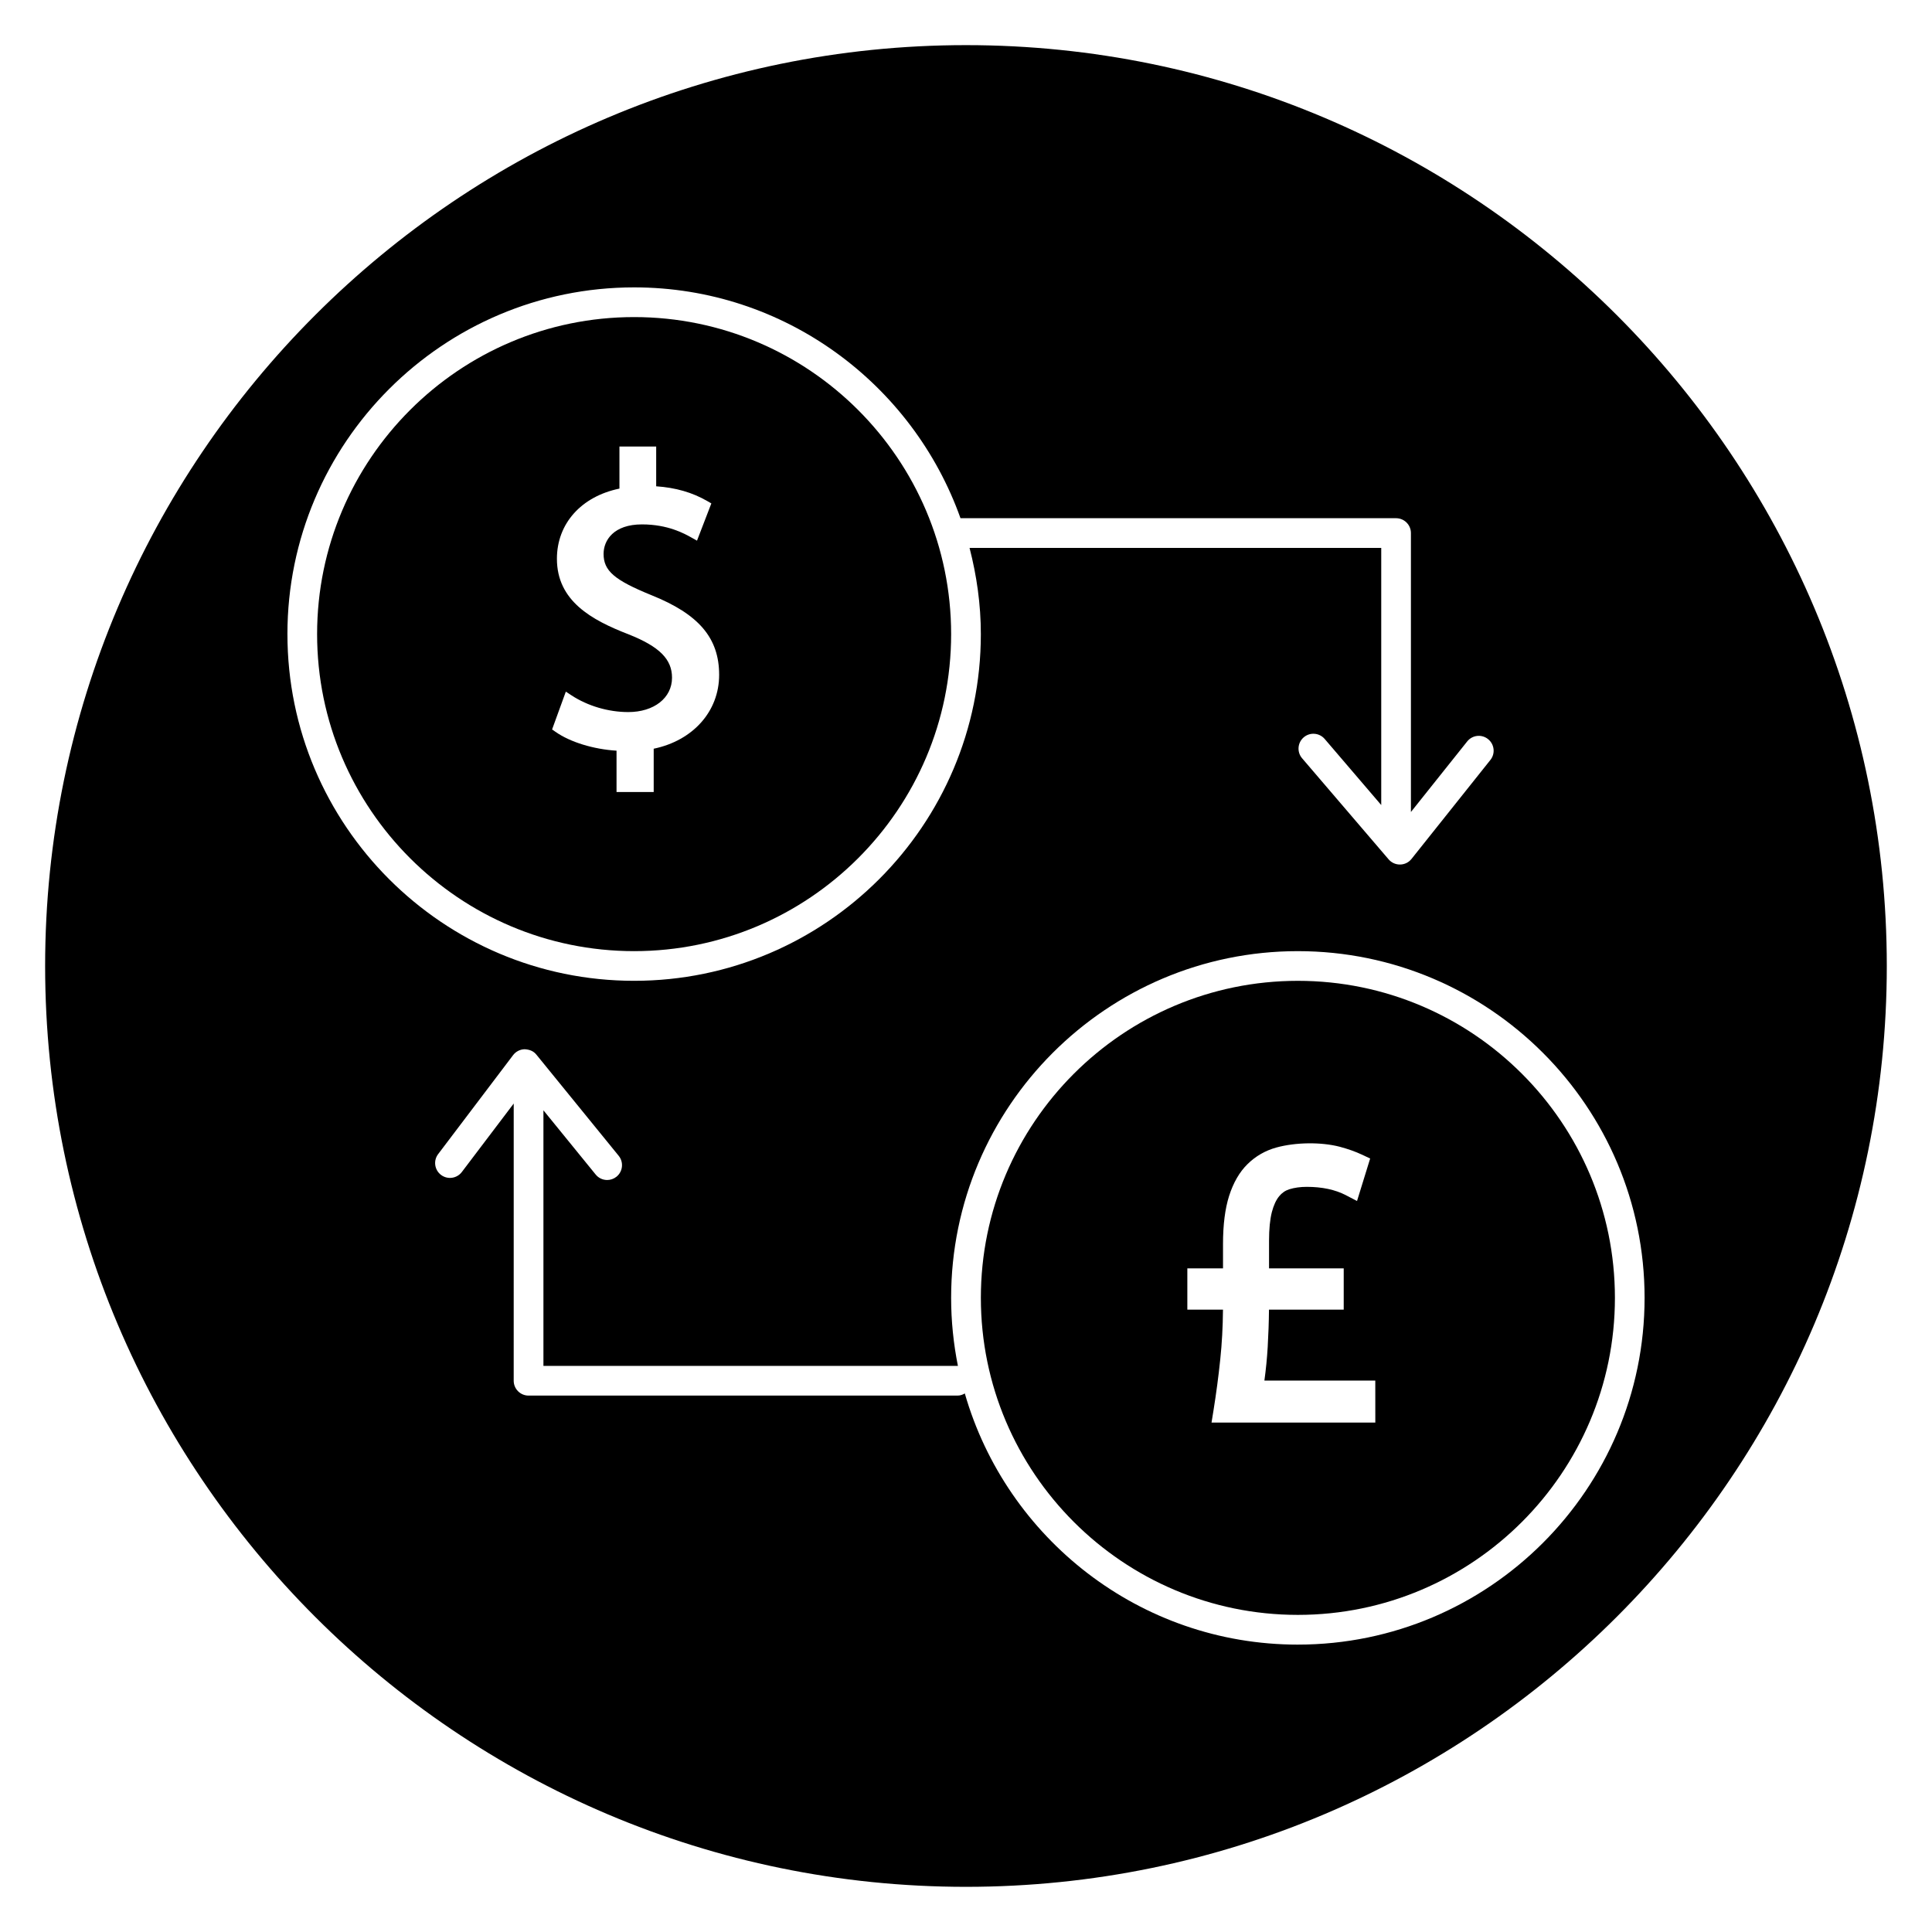
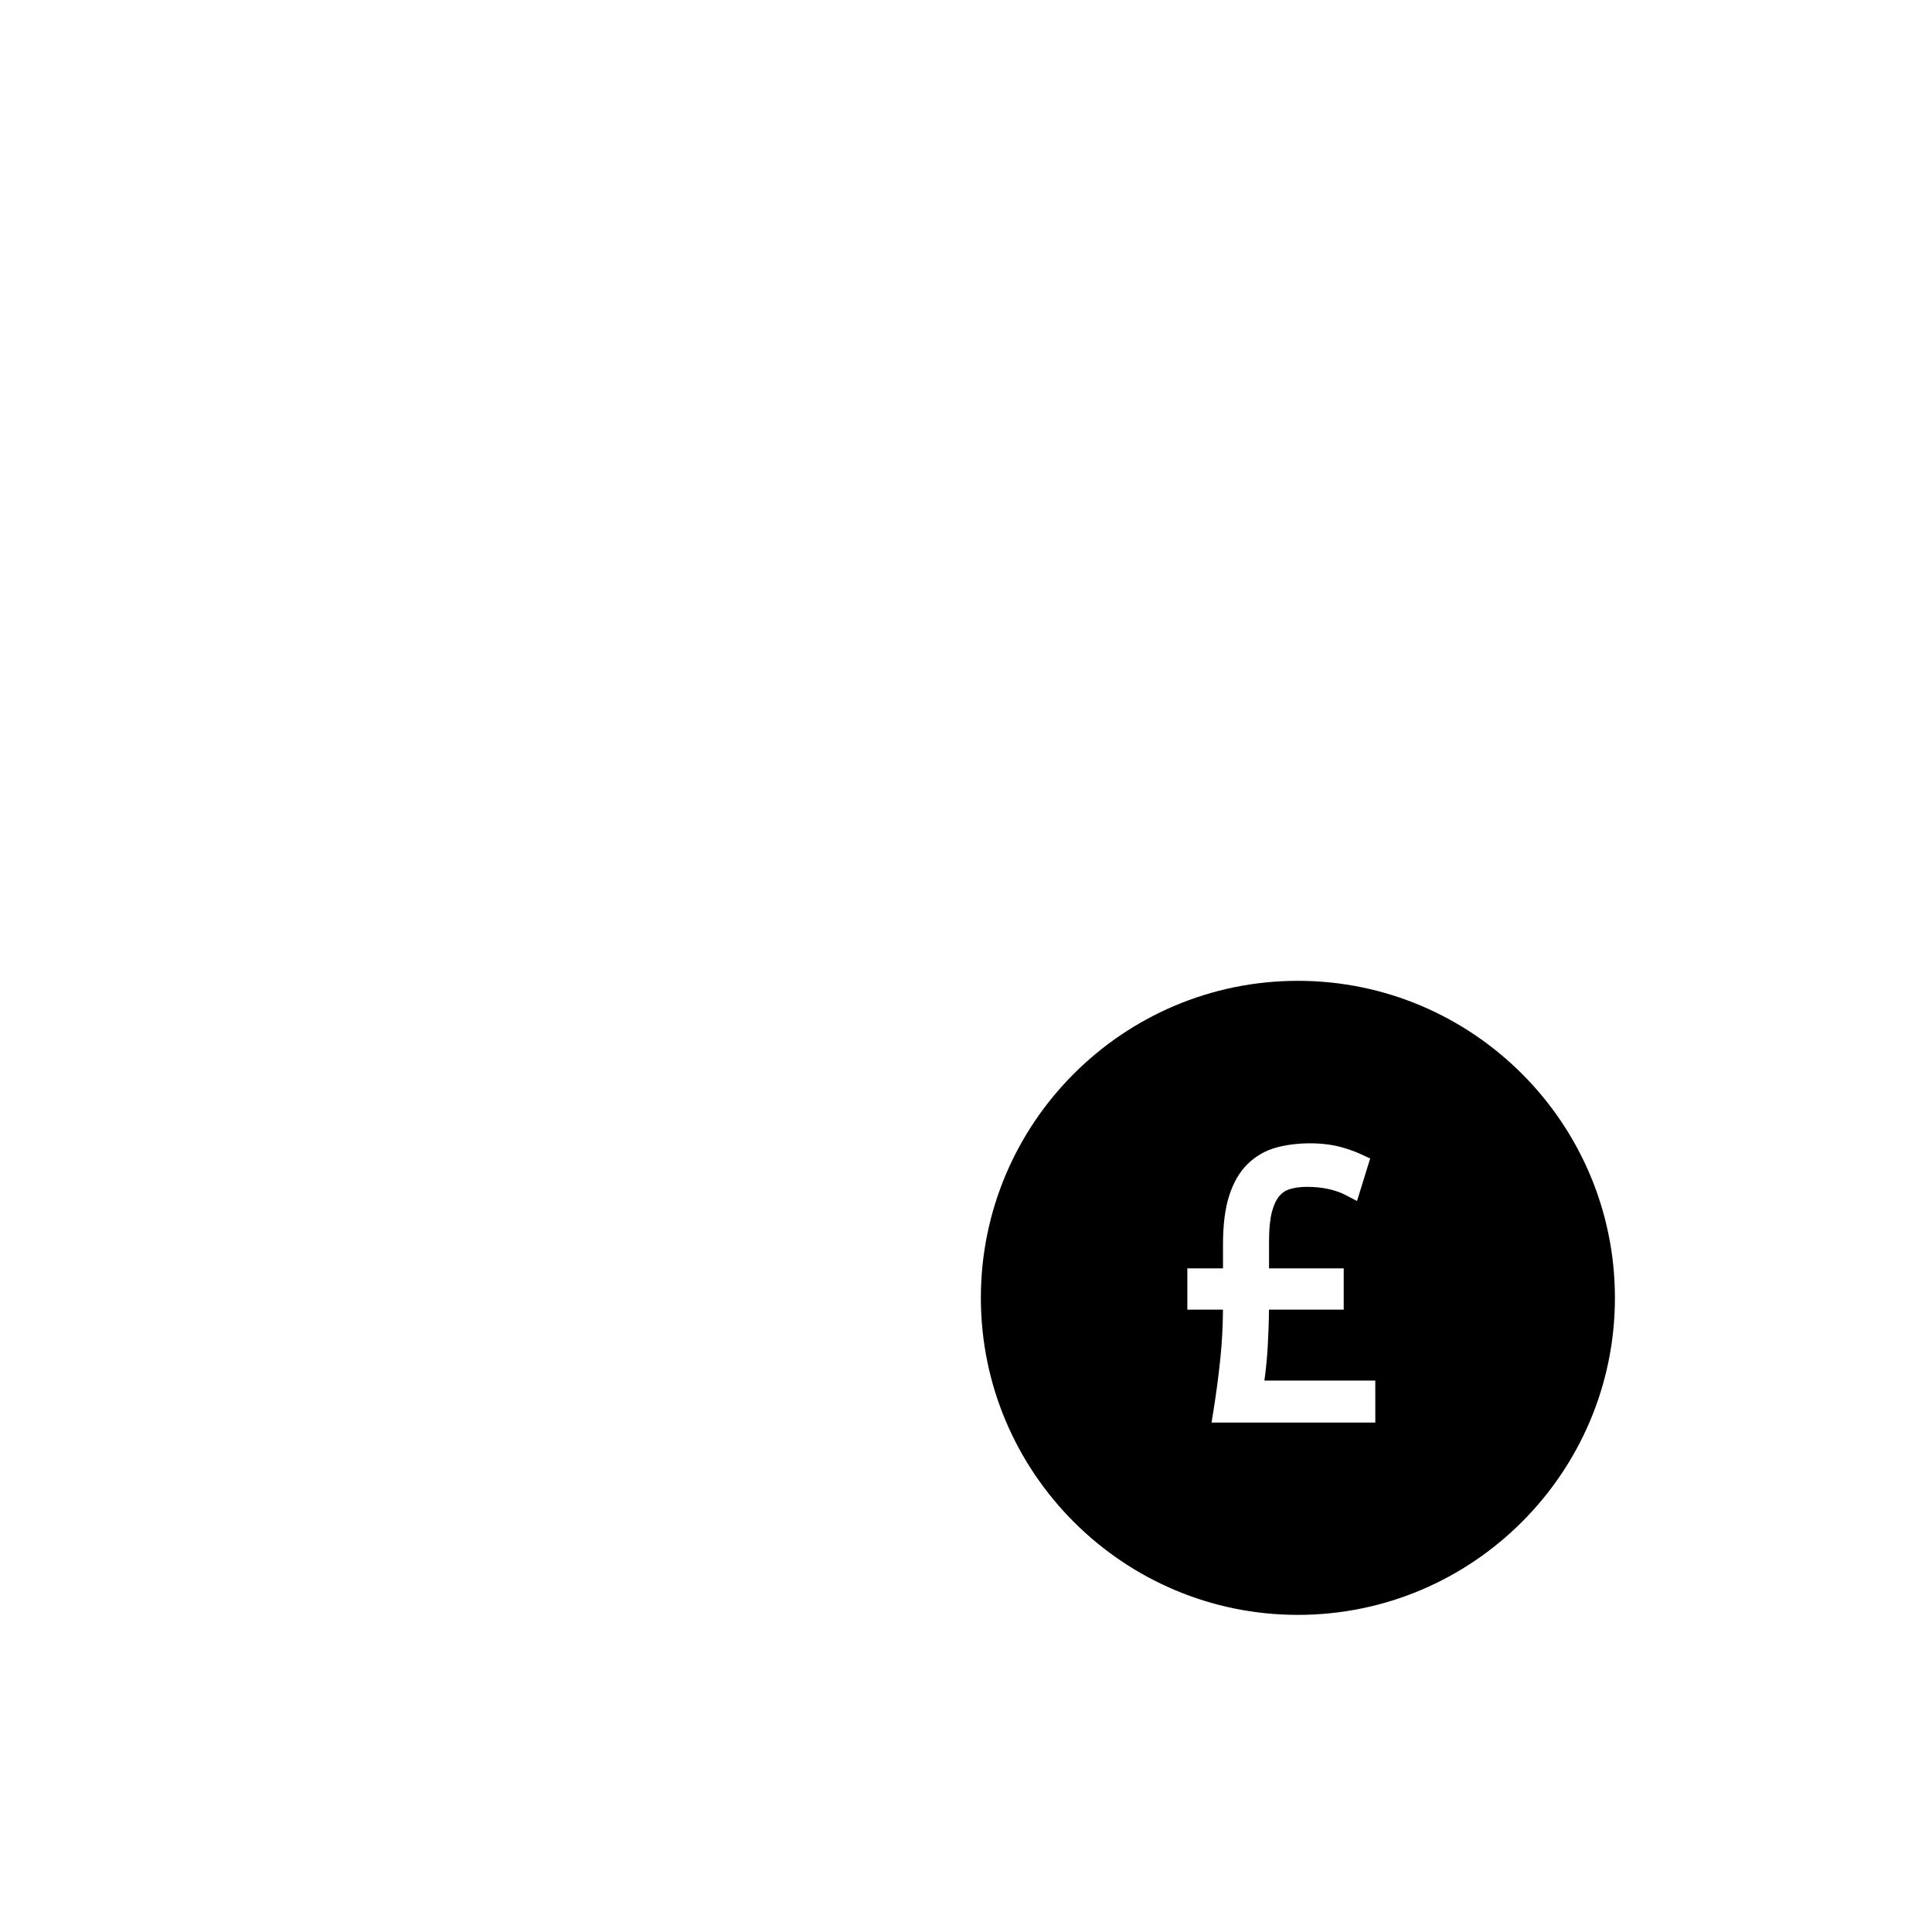
<svg xmlns="http://www.w3.org/2000/svg" fill="#000000" width="800px" height="800px" version="1.1" viewBox="144 144 512 512">
  <g>
-     <path d="m396.06 312.05c0-46.328-37.691-84.02-84.012-84.02-46.328 0-84.012 37.691-84.012 84.02 0.004 46.328 37.688 84.012 84.012 84.012 46.32 0 84.012-37.684 84.012-84.012zm-104.83 25.902-0.922-0.637 3.644-10.027 1.543 1.016c4.273 2.793 9.738 4.402 15.004 4.402 6.824 0 11.594-3.746 11.594-9.109 0-4.902-3.328-8.234-11.477-11.477-9.879-3.809-19.027-8.879-19.027-20.043 0-9.328 6.465-16.516 16.57-18.594v-11.148h9.738v10.539c5.148 0.348 9.59 1.629 13.531 3.906l1.086 0.629-3.801 9.871-1.48-0.828c-1.859-1.039-6.203-3.481-13.105-3.481-7.512 0-10.172 4.211-10.172 7.816 0 4.488 2.852 6.941 12.699 10.949 12.555 5.039 17.926 11.352 17.926 21.113 0 9.66-6.918 17.398-17.344 19.57v11.469h-9.848v-10.949c-6.066-0.371-12.285-2.258-16.16-4.988z" />
    <path d="m487.95 403.93c-46.328 0-84.012 37.684-84.012 84.012 0 46.328 37.684 84.02 84.012 84.02 46.328 0 84.02-37.691 84.02-84.02-0.004-46.328-37.691-84.012-84.02-84.012zm20.547 117.07h-43.43l0.527-3.258c0.699-4.359 1.316-8.926 1.793-13.555 0.434-4.094 0.676-8.5 0.715-13.121h-9.445v-10.941h9.453v-6.496c0-5.031 0.543-9.297 1.605-12.668 1.125-3.535 2.769-6.383 4.902-8.469 2.125-2.094 4.691-3.574 7.613-4.383 5.141-1.418 11.895-1.488 16.832-0.203 2.195 0.59 4.164 1.289 5.832 2.07l2.211 1.039-3.481 11.266-2.984-1.559c-2.809-1.457-6.289-2.195-10.328-2.195-1.715 0-3.273 0.219-4.621 0.637-1.086 0.348-1.977 0.961-2.715 1.867-0.812 0.992-1.457 2.402-1.922 4.188-0.496 1.945-0.746 4.488-0.746 7.551v7.359h19.789v10.941h-19.805c-0.031 3.25-0.148 6.574-0.34 9.902-0.172 2.938-0.465 5.926-0.875 8.902h29.387l0.008 11.125z" />
-     <path d="m400 155.96c-134.56 0-244.04 109.47-244.04 244.04 0 134.56 109.48 244.03 244.03 244.03 134.56 0 244.03-109.47 244.03-244.03 0.004-134.57-109.46-244.04-244.03-244.04zm-179.83 156.09c0-50.672 41.219-91.891 91.883-91.891 39.879 0 73.816 25.594 86.488 61.172h115.43c2.172 0 3.938 1.762 3.938 3.938v73.918l14.91-18.695c1.363-1.707 3.832-1.984 5.527-0.621 1.699 1.355 1.984 3.824 0.621 5.527l-20.906 26.23c-0.73 0.922-1.828 1.465-3.008 1.48h-0.07c-1.148 0-2.242-0.496-2.992-1.379l-22.922-26.781c-1.418-1.652-1.219-4.133 0.434-5.551 1.66-1.418 4.141-1.211 5.551 0.434l14.988 17.516v-68.141h-109.1c1.883 7.32 2.992 14.941 2.992 22.836 0 50.664-41.219 91.883-91.883 91.883-50.664 0-91.879-41.211-91.879-91.875zm267.77 267.79c-41.871 0-77.215-28.184-88.254-66.559-0.574 0.332-1.203 0.566-1.922 0.566h-113.69c-2.172 0-3.938-1.762-3.938-3.938l0.004-73.461-13.754 18.152c-1.316 1.73-3.777 2.07-5.512 0.762-1.73-1.316-2.078-3.777-0.762-5.512l19.867-26.234c0.73-0.961 1.859-1.535 3.07-1.559 1.355 0.086 2.363 0.512 3.117 1.457l21.789 26.781c1.371 1.684 1.117 4.164-0.566 5.535-0.73 0.59-1.605 0.883-2.481 0.883-1.148 0-2.281-0.496-3.055-1.457l-13.84-17.012v67.73h109.75c0.031 0 0.055 0.016 0.094 0.016-1.164-5.84-1.801-11.871-1.801-18.043 0-50.664 41.219-91.883 91.883-91.883 50.672 0 91.891 41.219 91.891 91.883-0.004 50.664-41.23 91.891-91.895 91.891z" />
  </g>
</svg>